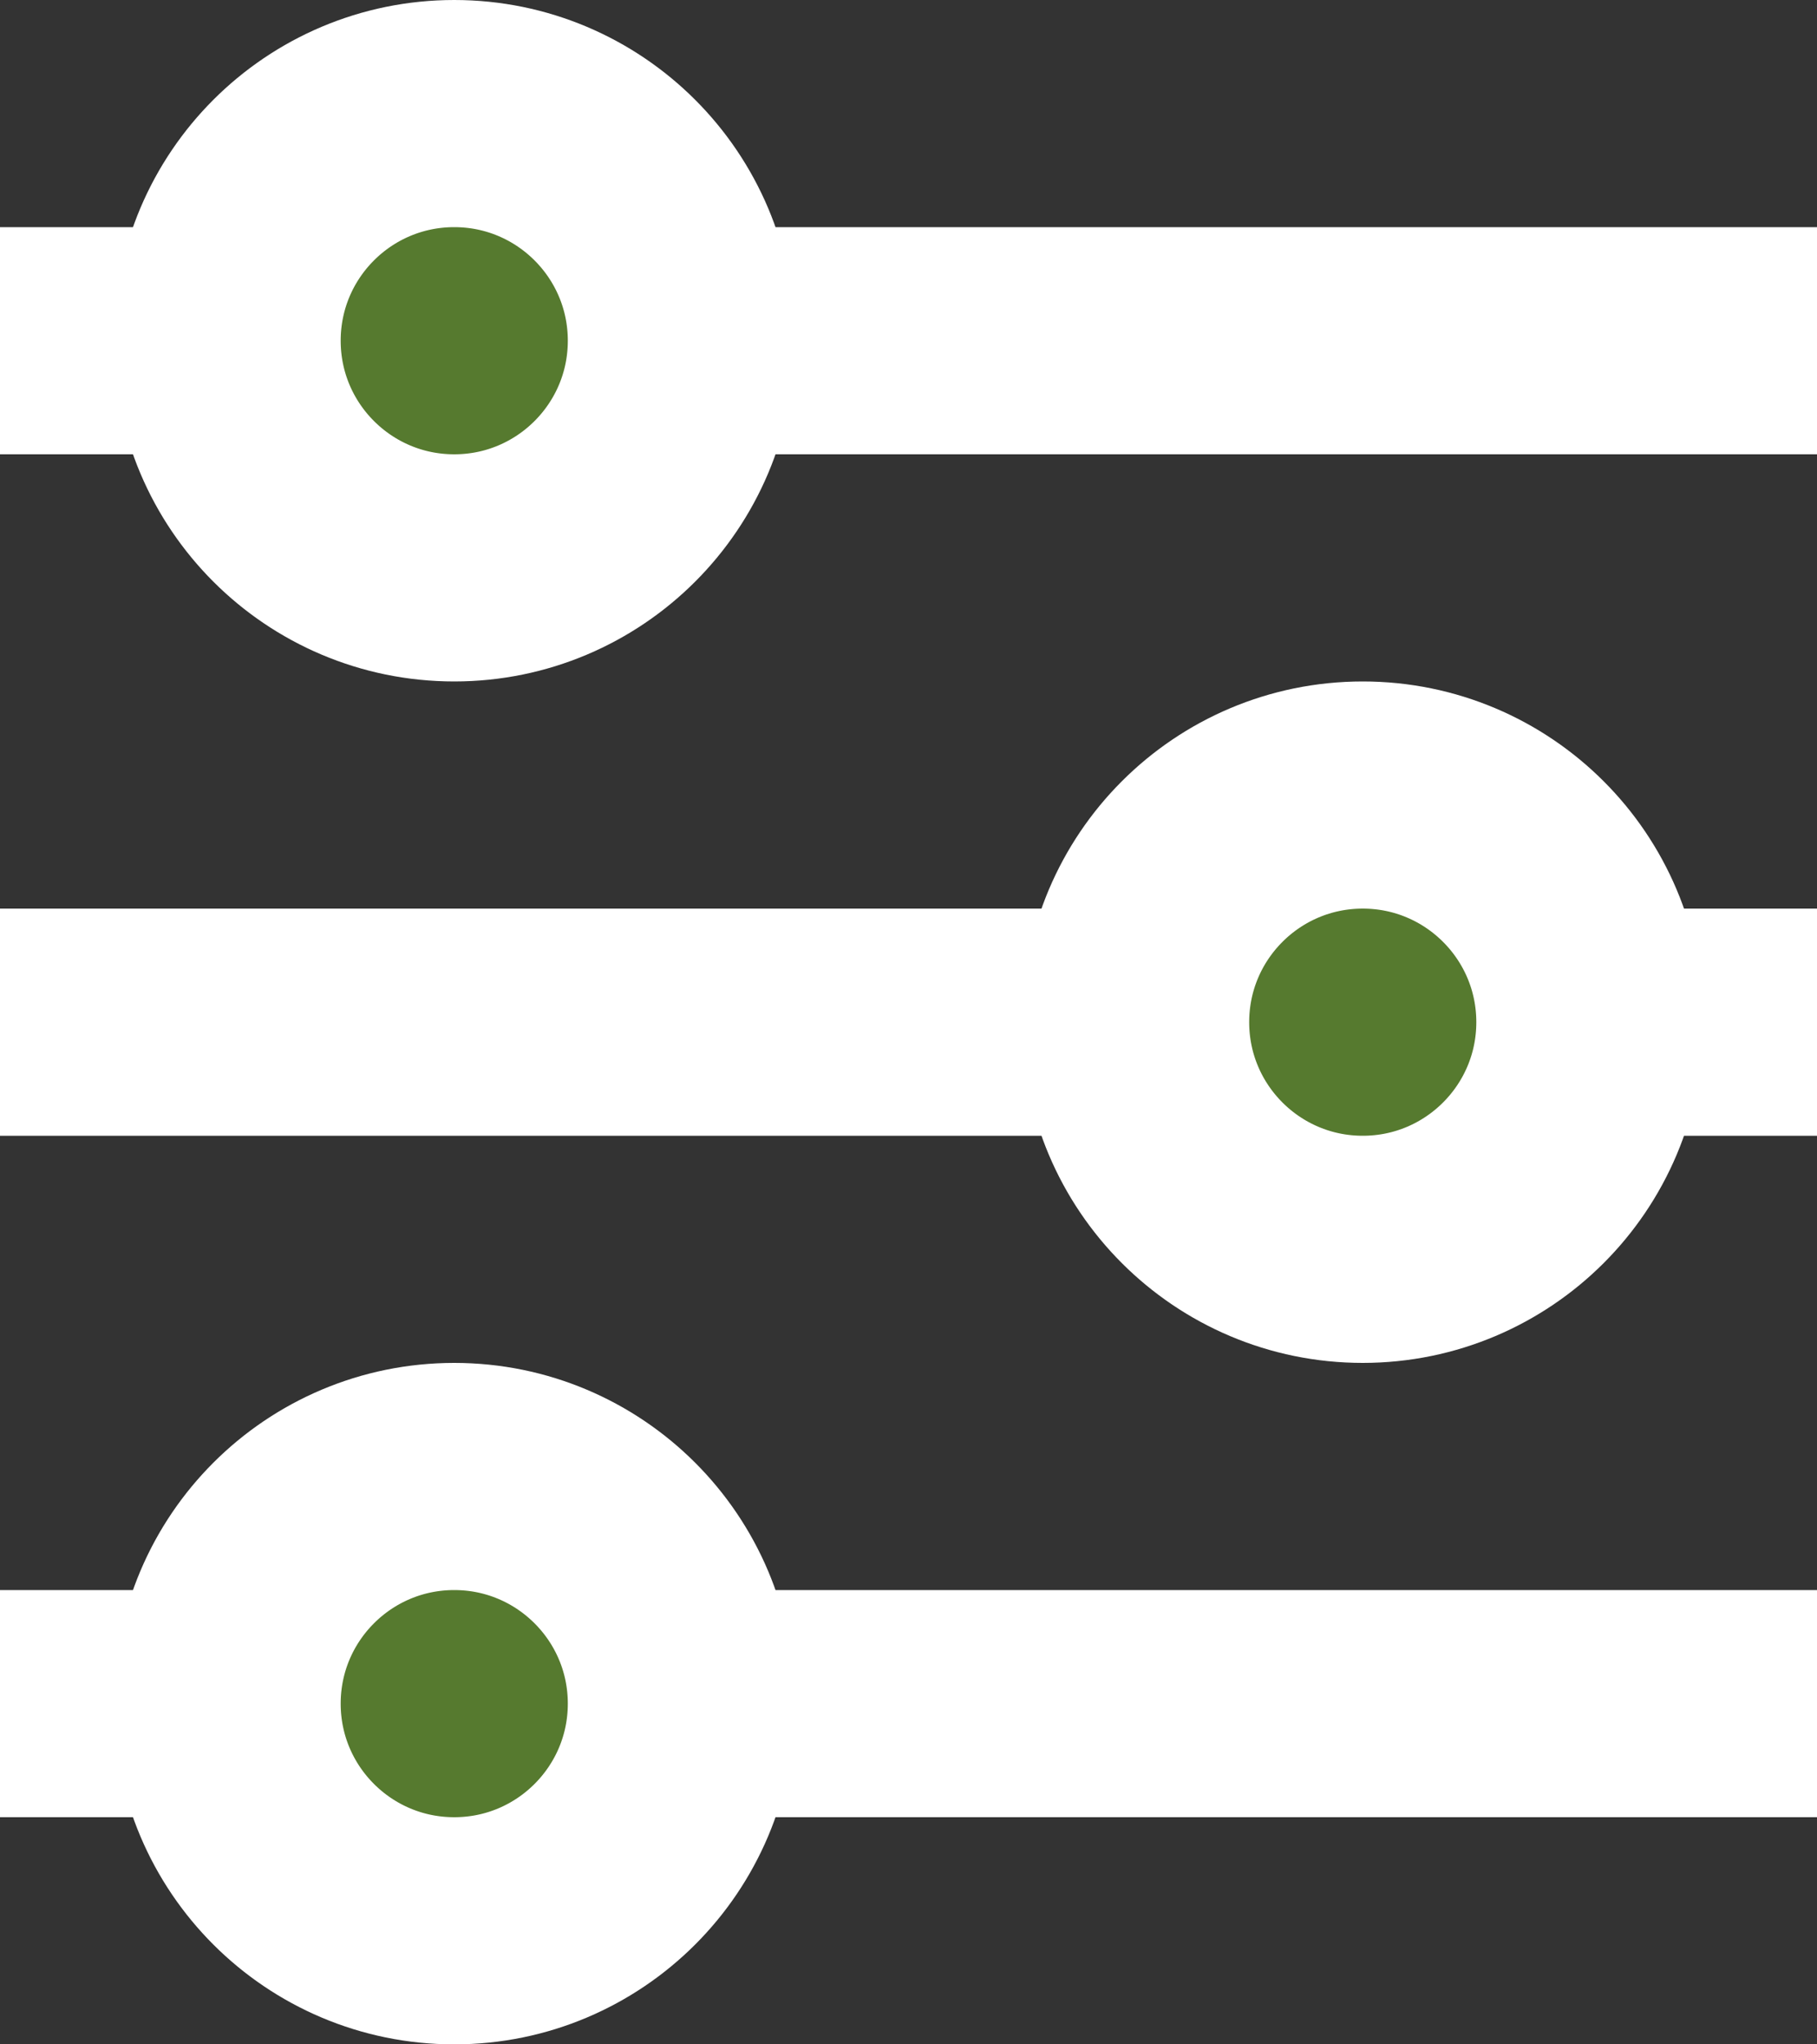
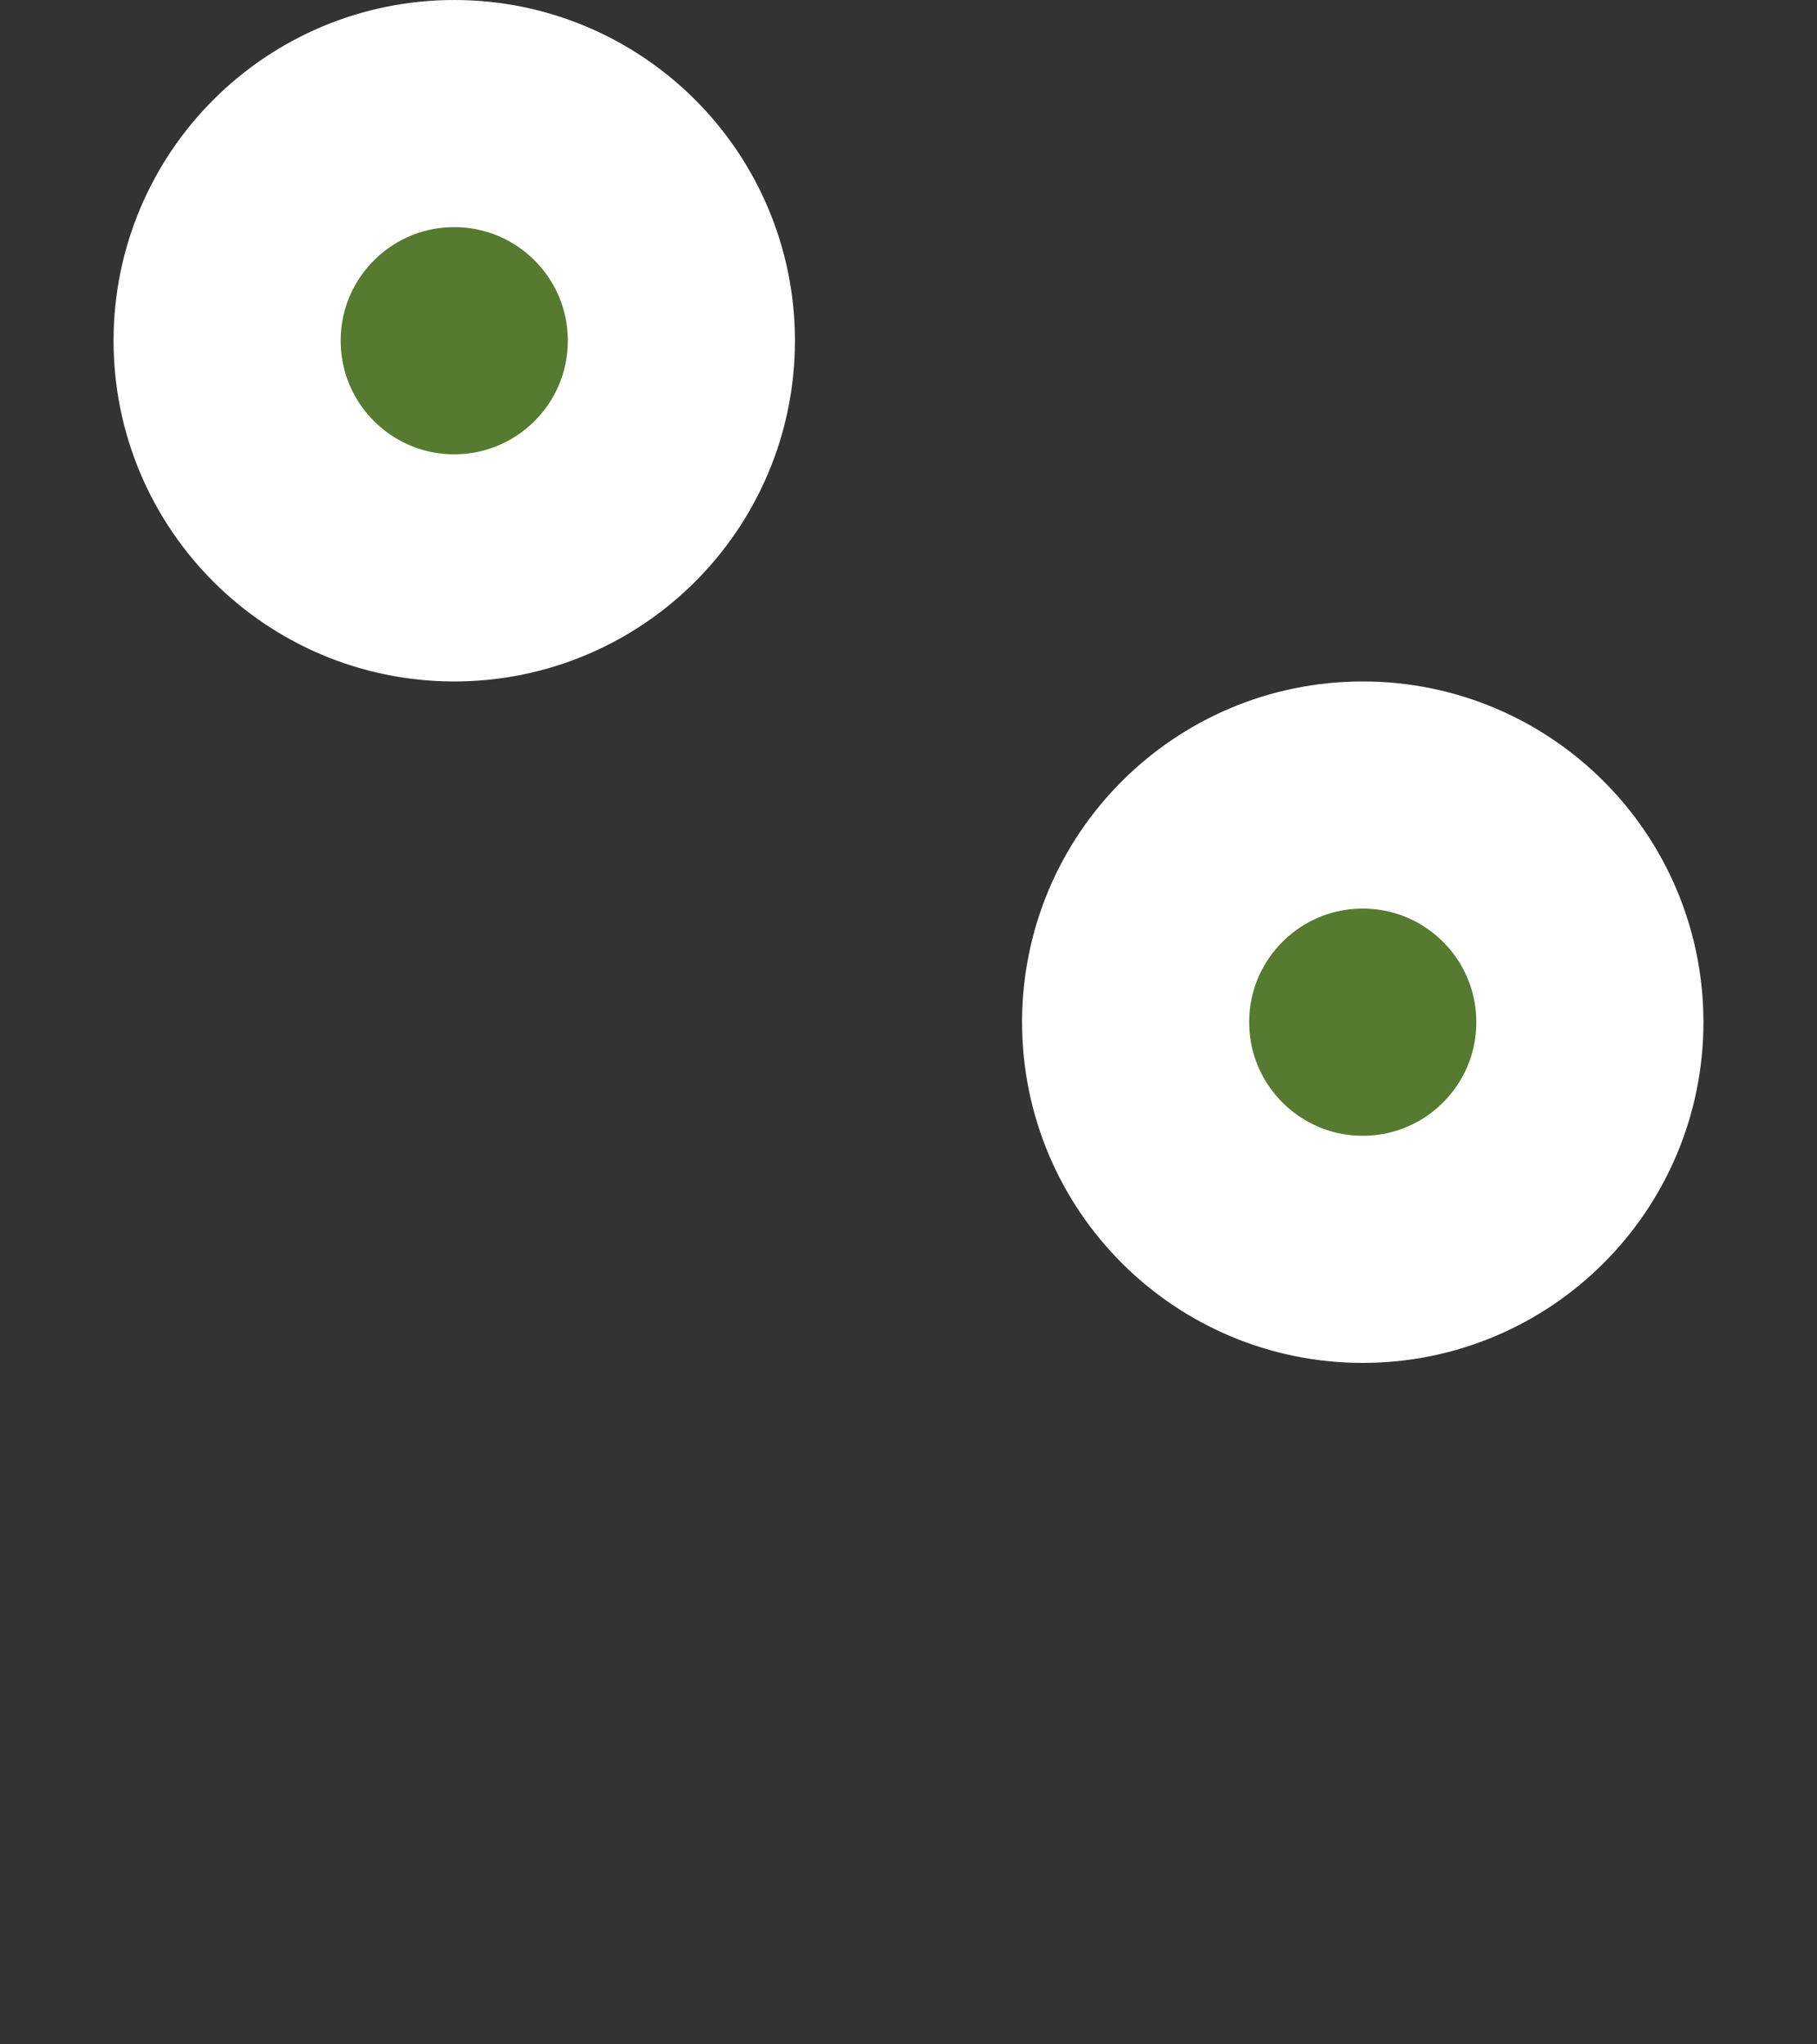
<svg xmlns="http://www.w3.org/2000/svg" width="16" height="18" viewBox="0 0 16 18">
  <rect x="0" y="0" width="16" height="18" fill="#333333" stroke="none" />
  <g fill="none" fill-rule="evenodd" stroke="#FFF" stroke-width="2">
-     <path stroke-linecap="round" stroke-linejoin="round" d="M0 3L16 3M0 9L16 9M0 15L16 15" />
    <circle cx="4" cy="3" r="2" fill="#567A2F" />
    <circle cx="12" cy="9" r="2" fill="#567A2F" />
-     <circle cx="4" cy="15" r="2" fill="#567A2F" />
  </g>
</svg>